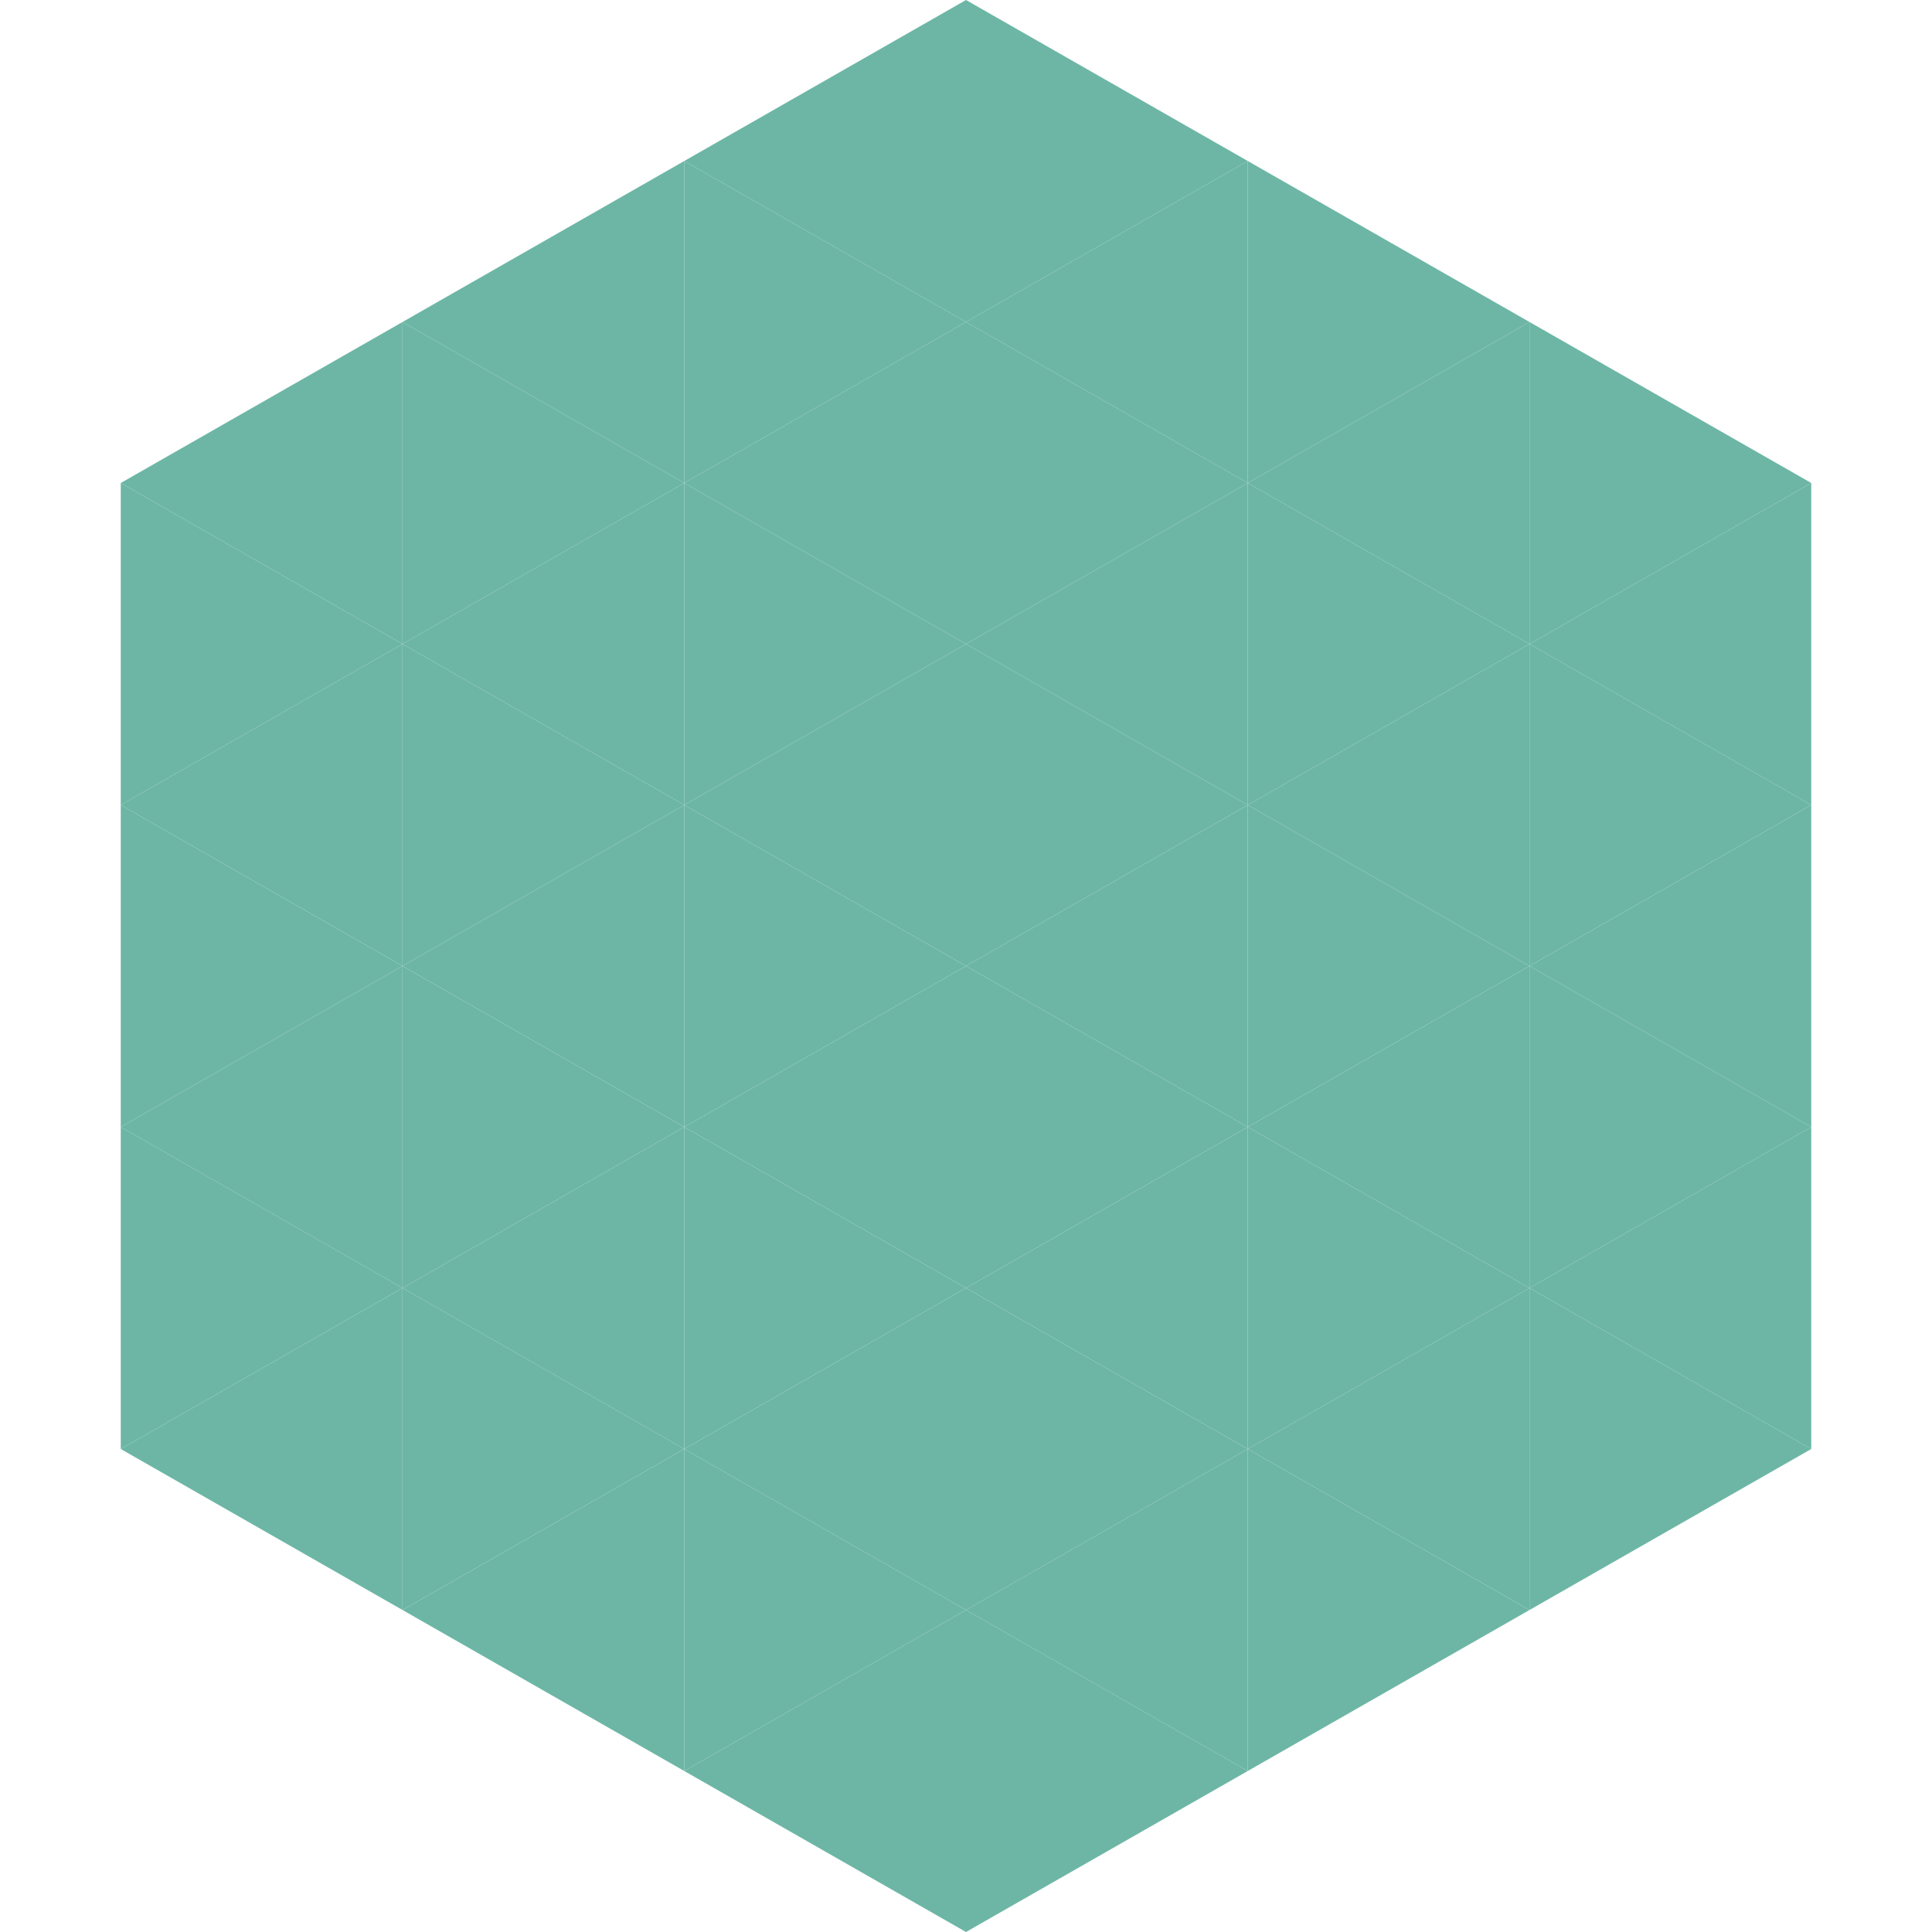
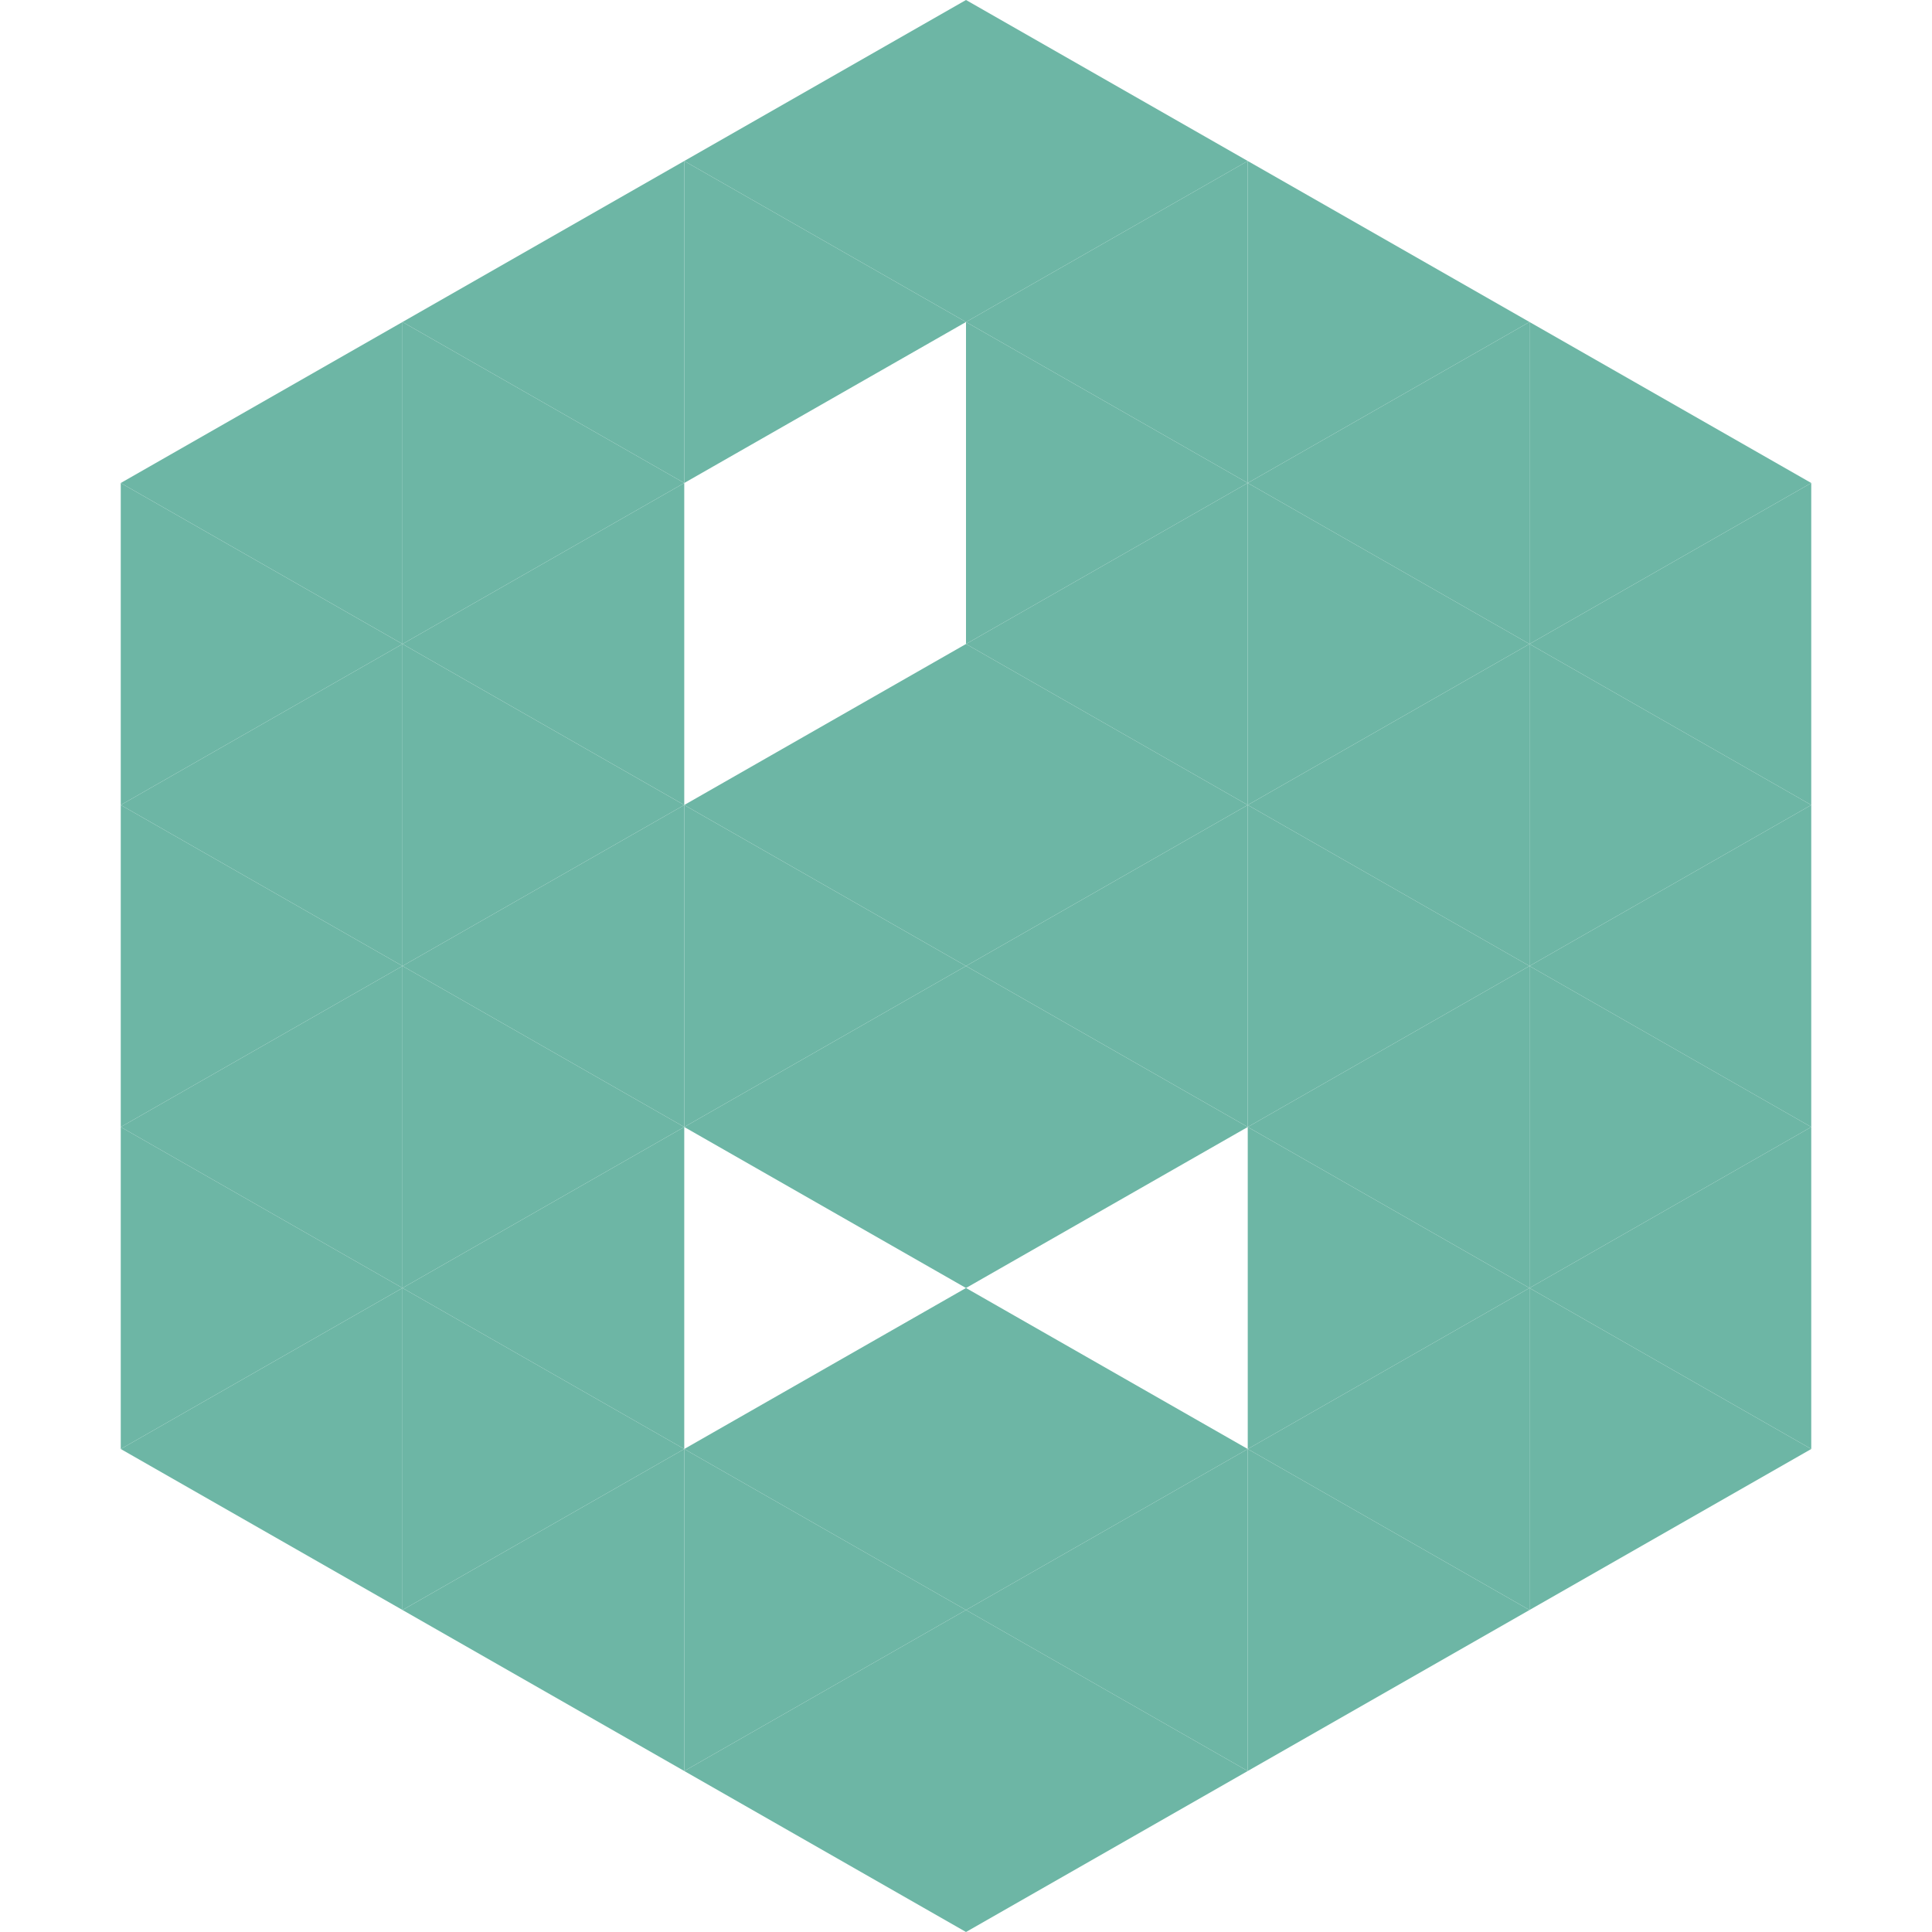
<svg xmlns="http://www.w3.org/2000/svg" width="240" height="240">
  <polygon points="50,40 15,60 50,80" style="fill:rgb(109,182,165)" />
  <polygon points="190,40 225,60 190,80" style="fill:rgb(109,182,165)" />
  <polygon points="15,60 50,80 15,100" style="fill:rgb(109,182,165)" />
  <polygon points="225,60 190,80 225,100" style="fill:rgb(109,182,165)" />
  <polygon points="50,80 15,100 50,120" style="fill:rgb(109,182,165)" />
  <polygon points="190,80 225,100 190,120" style="fill:rgb(109,182,165)" />
  <polygon points="15,100 50,120 15,140" style="fill:rgb(109,182,165)" />
  <polygon points="225,100 190,120 225,140" style="fill:rgb(109,182,165)" />
  <polygon points="50,120 15,140 50,160" style="fill:rgb(109,182,165)" />
  <polygon points="190,120 225,140 190,160" style="fill:rgb(109,182,165)" />
  <polygon points="15,140 50,160 15,180" style="fill:rgb(109,182,165)" />
  <polygon points="225,140 190,160 225,180" style="fill:rgb(109,182,165)" />
  <polygon points="50,160 15,180 50,200" style="fill:rgb(109,182,165)" />
  <polygon points="190,160 225,180 190,200" style="fill:rgb(109,182,165)" />
  <polygon points="15,180 50,200 15,220" style="fill:rgb(255,255,255); fill-opacity:0" />
  <polygon points="225,180 190,200 225,220" style="fill:rgb(255,255,255); fill-opacity:0" />
  <polygon points="50,0 85,20 50,40" style="fill:rgb(255,255,255); fill-opacity:0" />
  <polygon points="190,0 155,20 190,40" style="fill:rgb(255,255,255); fill-opacity:0" />
  <polygon points="85,20 50,40 85,60" style="fill:rgb(109,182,165)" />
  <polygon points="155,20 190,40 155,60" style="fill:rgb(109,182,165)" />
  <polygon points="50,40 85,60 50,80" style="fill:rgb(109,182,165)" />
  <polygon points="190,40 155,60 190,80" style="fill:rgb(109,182,165)" />
  <polygon points="85,60 50,80 85,100" style="fill:rgb(109,182,165)" />
  <polygon points="155,60 190,80 155,100" style="fill:rgb(109,182,165)" />
  <polygon points="50,80 85,100 50,120" style="fill:rgb(109,182,165)" />
  <polygon points="190,80 155,100 190,120" style="fill:rgb(109,182,165)" />
  <polygon points="85,100 50,120 85,140" style="fill:rgb(109,182,165)" />
  <polygon points="155,100 190,120 155,140" style="fill:rgb(109,182,165)" />
  <polygon points="50,120 85,140 50,160" style="fill:rgb(109,182,165)" />
  <polygon points="190,120 155,140 190,160" style="fill:rgb(109,182,165)" />
  <polygon points="85,140 50,160 85,180" style="fill:rgb(109,182,165)" />
  <polygon points="155,140 190,160 155,180" style="fill:rgb(109,182,165)" />
  <polygon points="50,160 85,180 50,200" style="fill:rgb(109,182,165)" />
  <polygon points="190,160 155,180 190,200" style="fill:rgb(109,182,165)" />
  <polygon points="85,180 50,200 85,220" style="fill:rgb(109,182,165)" />
  <polygon points="155,180 190,200 155,220" style="fill:rgb(109,182,165)" />
  <polygon points="120,0 85,20 120,40" style="fill:rgb(109,182,165)" />
  <polygon points="120,0 155,20 120,40" style="fill:rgb(109,182,165)" />
  <polygon points="85,20 120,40 85,60" style="fill:rgb(109,182,165)" />
  <polygon points="155,20 120,40 155,60" style="fill:rgb(109,182,165)" />
-   <polygon points="120,40 85,60 120,80" style="fill:rgb(109,182,165)" />
  <polygon points="120,40 155,60 120,80" style="fill:rgb(109,182,165)" />
-   <polygon points="85,60 120,80 85,100" style="fill:rgb(109,182,165)" />
  <polygon points="155,60 120,80 155,100" style="fill:rgb(109,182,165)" />
  <polygon points="120,80 85,100 120,120" style="fill:rgb(109,182,165)" />
  <polygon points="120,80 155,100 120,120" style="fill:rgb(109,182,165)" />
  <polygon points="85,100 120,120 85,140" style="fill:rgb(109,182,165)" />
  <polygon points="155,100 120,120 155,140" style="fill:rgb(109,182,165)" />
  <polygon points="120,120 85,140 120,160" style="fill:rgb(109,182,165)" />
  <polygon points="120,120 155,140 120,160" style="fill:rgb(109,182,165)" />
-   <polygon points="85,140 120,160 85,180" style="fill:rgb(109,182,165)" />
-   <polygon points="155,140 120,160 155,180" style="fill:rgb(109,182,165)" />
  <polygon points="120,160 85,180 120,200" style="fill:rgb(109,182,165)" />
  <polygon points="120,160 155,180 120,200" style="fill:rgb(109,182,165)" />
  <polygon points="85,180 120,200 85,220" style="fill:rgb(109,182,165)" />
  <polygon points="155,180 120,200 155,220" style="fill:rgb(109,182,165)" />
  <polygon points="120,200 85,220 120,240" style="fill:rgb(109,182,165)" />
  <polygon points="120,200 155,220 120,240" style="fill:rgb(109,182,165)" />
  <polygon points="85,220 120,240 85,260" style="fill:rgb(255,255,255); fill-opacity:0" />
  <polygon points="155,220 120,240 155,260" style="fill:rgb(255,255,255); fill-opacity:0" />
</svg>